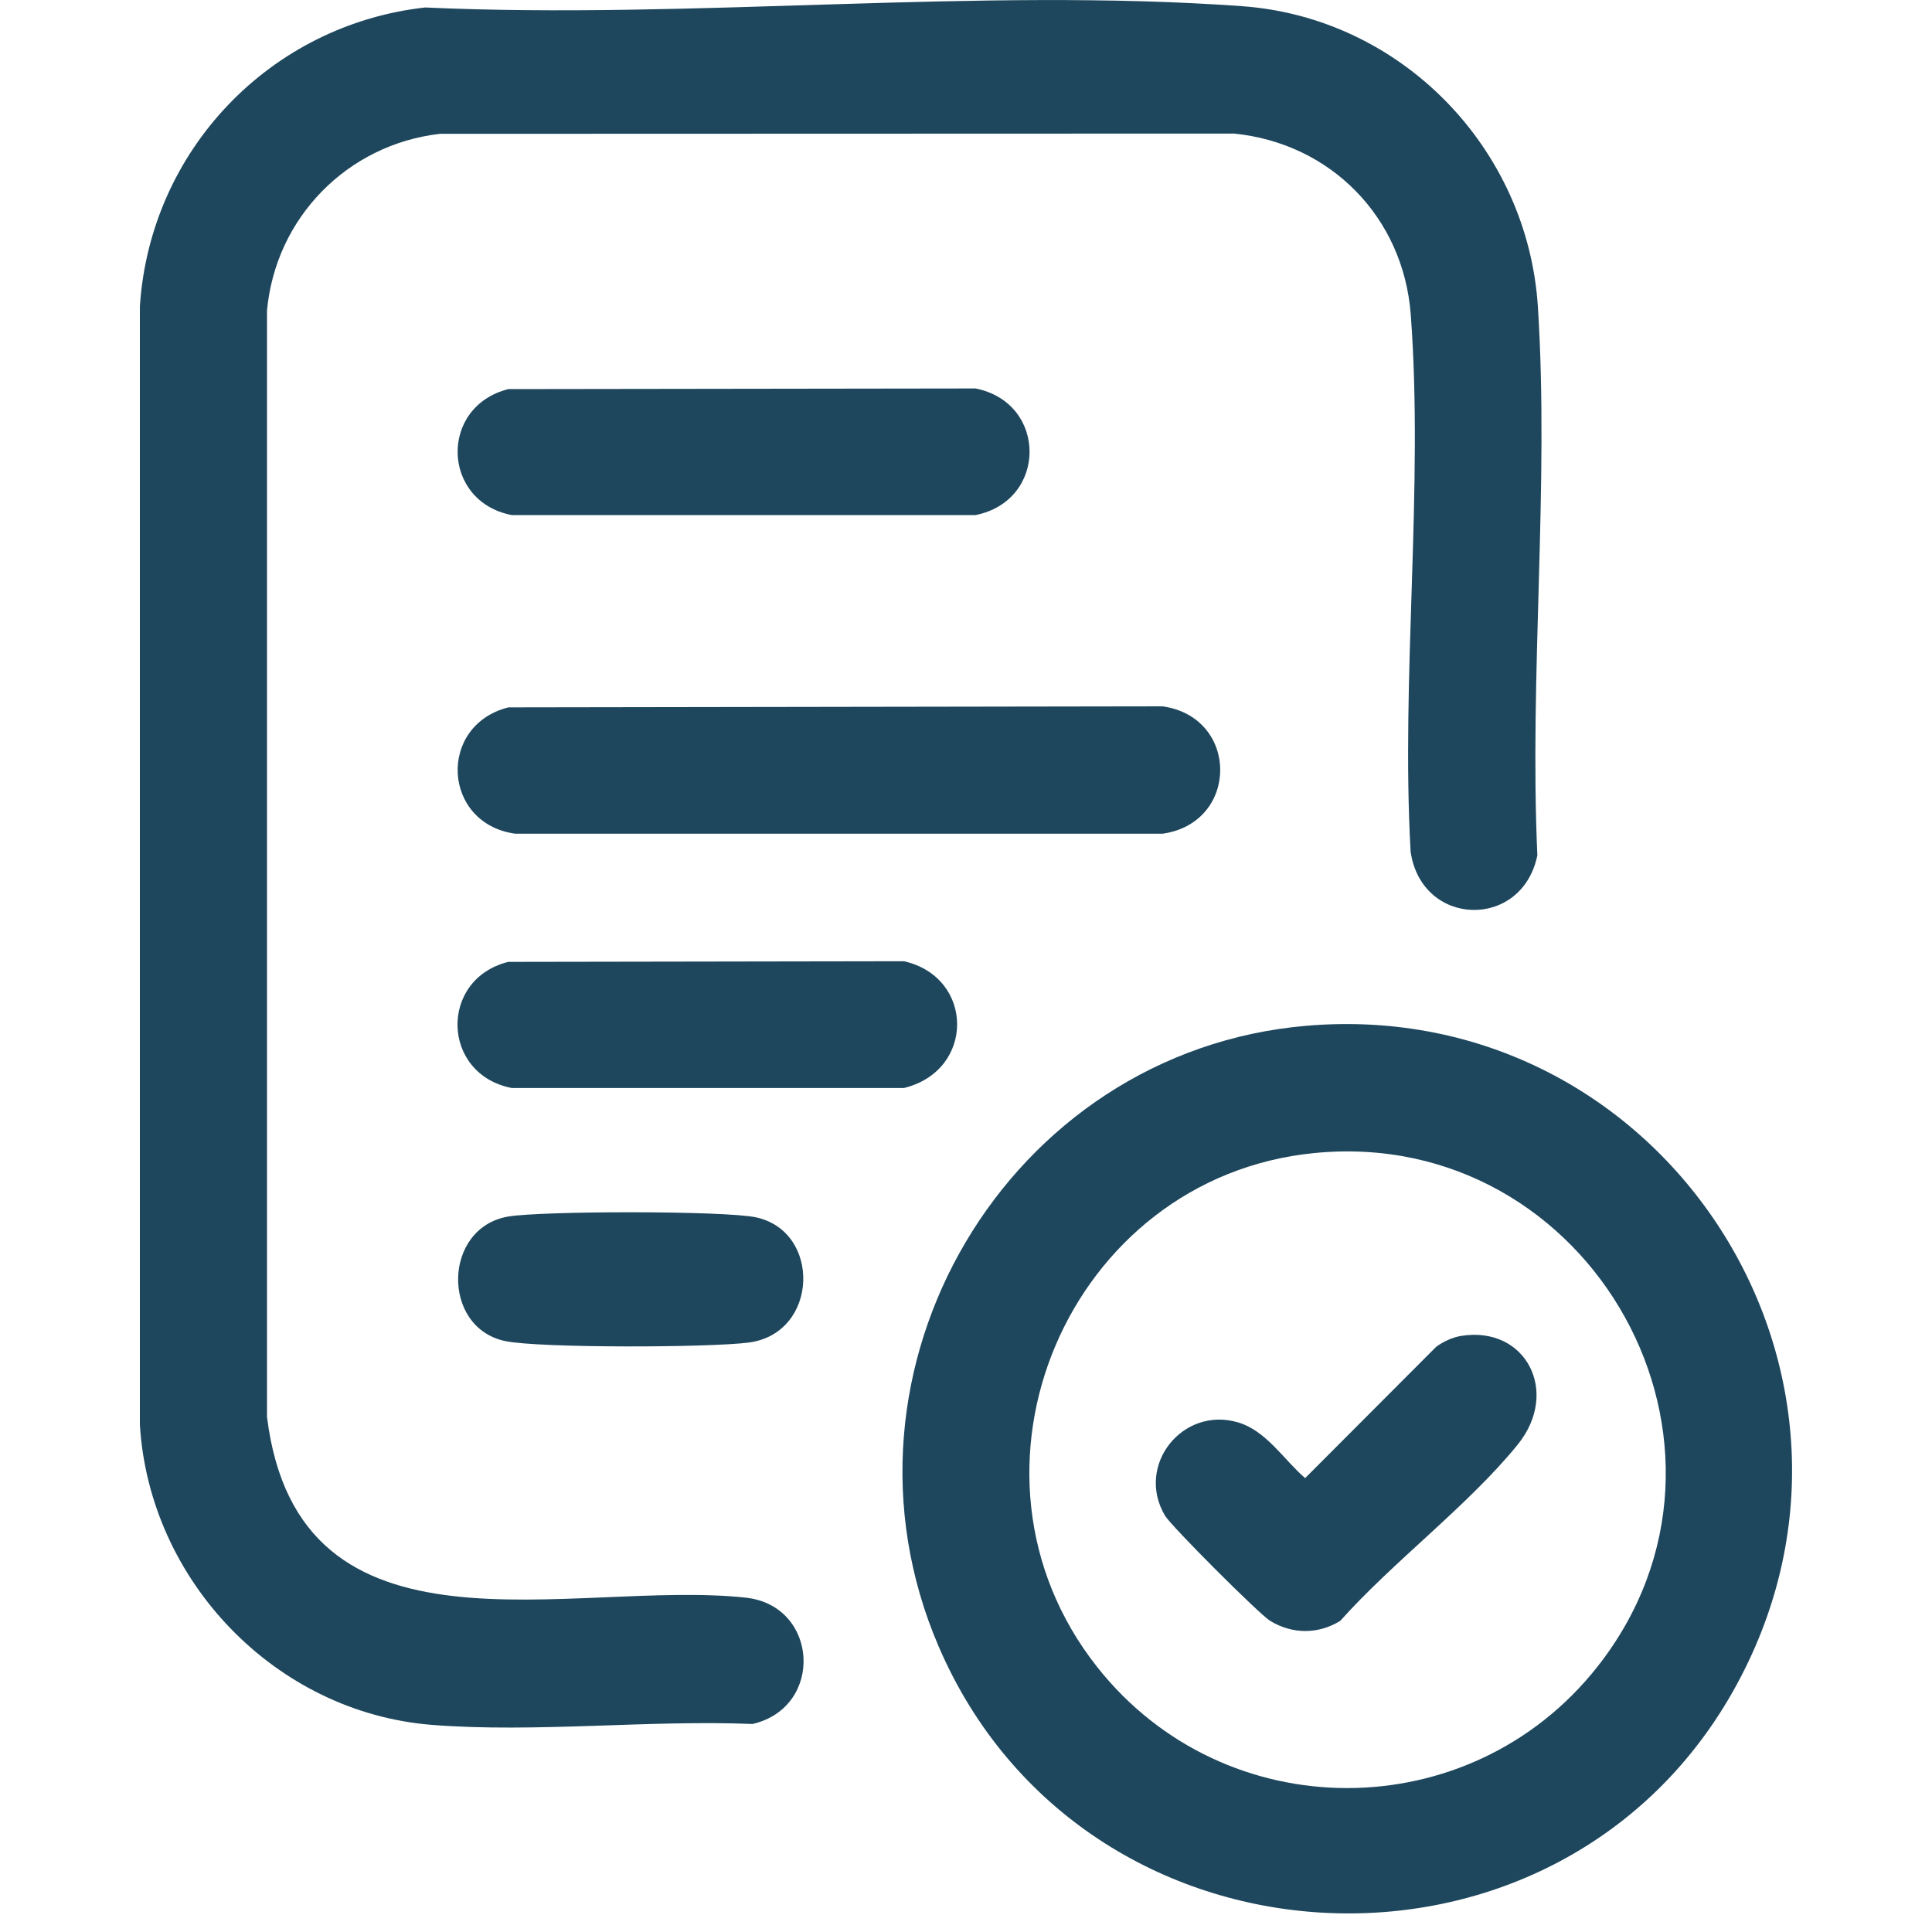
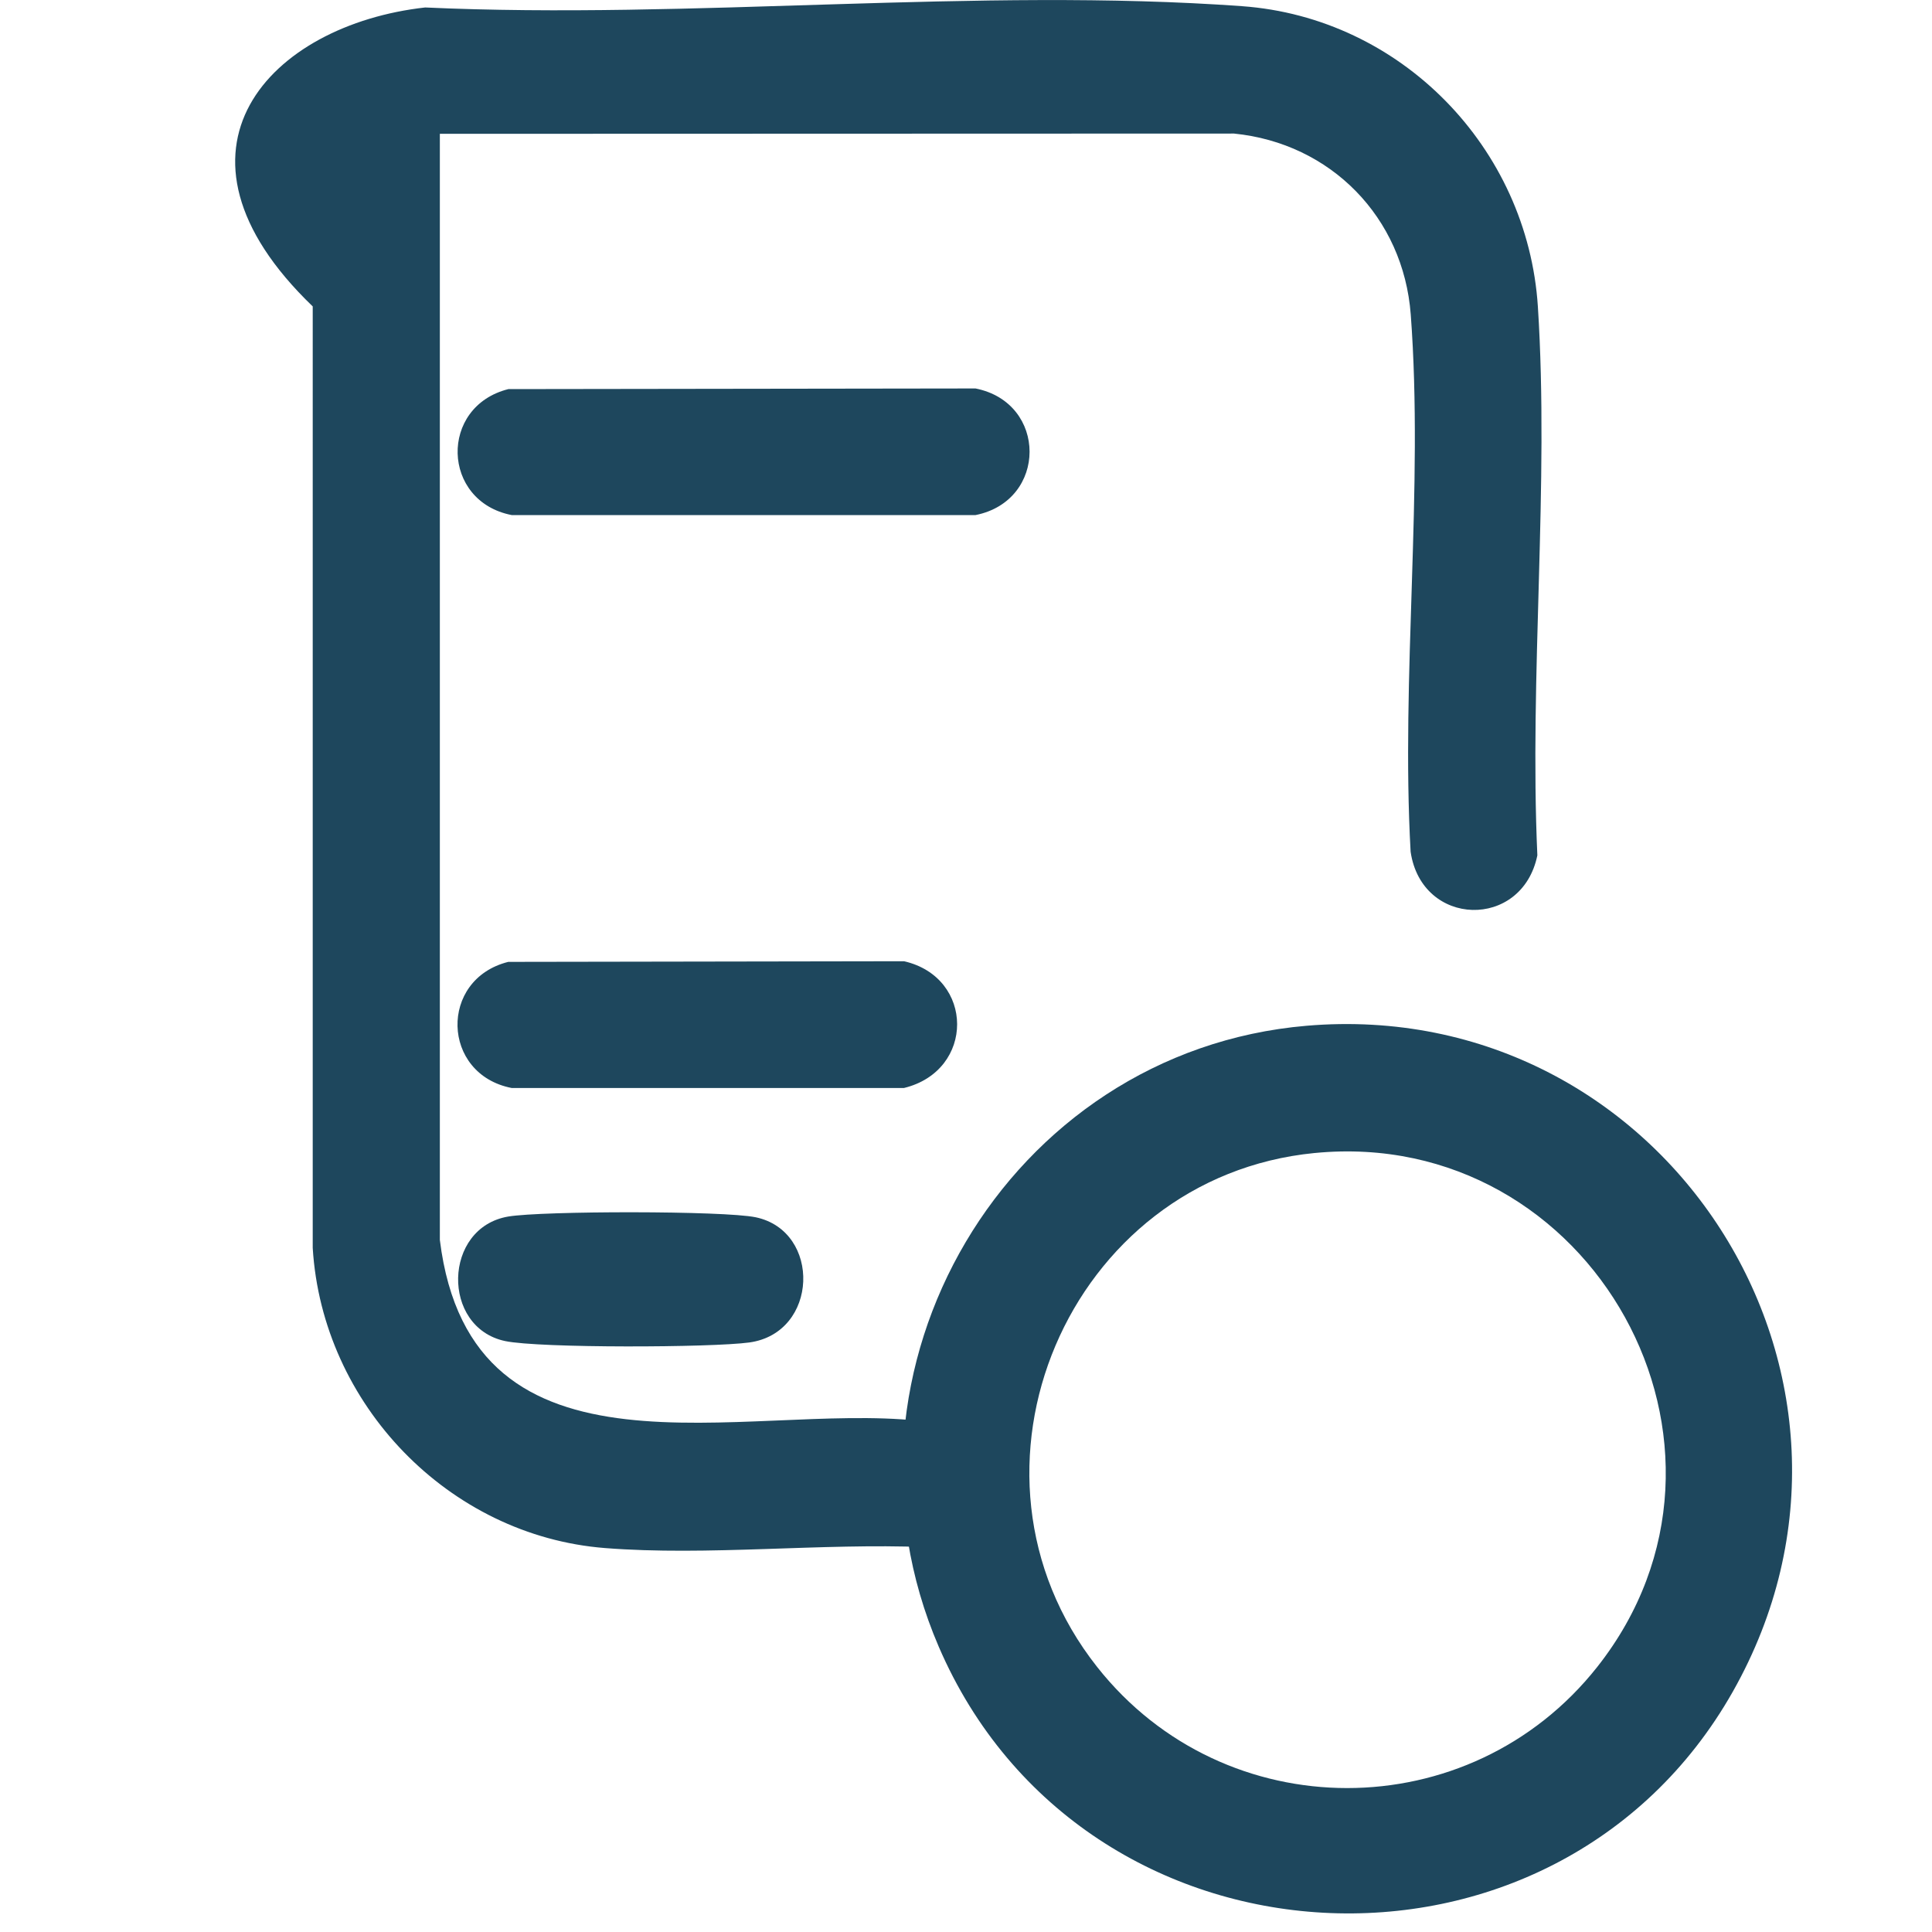
<svg xmlns="http://www.w3.org/2000/svg" id="Layer_1" viewBox="0 0 150 150">
  <defs>
    <style>.cls-1{fill:#1e475d;}</style>
  </defs>
-   <path class="cls-1" d="M33.01.58c20.65.95,42.95-1.58,63.42-.1,12.34.89,22.17,10.98,22.97,23.32.89,13.84-.67,28.66-.04,42.61-1.19,5.8-8.98,5.59-9.84-.28-.76-13.57,1.02-28.27.01-41.71-.57-7.55-6.21-13.3-13.72-14.05l-61.66.02c-7.18.83-12.76,6.51-13.42,13.73v85.88c2.45,19.84,23.66,12.59,37.16,14.04,5.68.61,6.12,8.51.54,9.81-8.07-.33-16.9.7-24.89.07-12.13-.96-21.94-11.16-22.68-23.3V23.79C11.65,11.65,20.99,1.92,33.01.58Z" />
+   <path class="cls-1" d="M33.01.58c20.65.95,42.95-1.58,63.42-.1,12.34.89,22.17,10.98,22.97,23.32.89,13.84-.67,28.66-.04,42.61-1.19,5.8-8.98,5.59-9.84-.28-.76-13.57,1.02-28.27.01-41.71-.57-7.55-6.21-13.3-13.72-14.05l-61.66.02v85.88c2.45,19.84,23.66,12.59,37.16,14.04,5.68.61,6.12,8.51.54,9.81-8.07-.33-16.9.7-24.89.07-12.13-.96-21.94-11.16-22.68-23.3V23.79C11.65,11.65,20.99,1.92,33.01.58Z" />
  <path class="cls-1" d="M101.44,79.64c27.77-2.36,46.91,27.26,33.1,51.69s-50.46,22.53-61.66-3.49c-9.25-21.49,5.34-46.22,28.56-48.2ZM102.06,89.52c-19.13,1.87-28.88,24.71-16.88,39.9,9.9,12.54,28.92,12.54,38.83,0,13.48-17.08-.42-42-21.94-39.9Z" />
-   <path class="cls-1" d="M39.47,54.92l50.79-.08c5.97.84,5.97,9.04,0,9.89h-50.25c-5.67-.78-6.07-8.41-.54-9.81Z" />
  <path class="cls-1" d="M39.47,30.21l36.27-.05c5.6,1.11,5.59,8.72,0,9.83h-36.01c-5.46-1.06-5.65-8.43-.26-9.78Z" />
  <path class="cls-1" d="M39.47,74.68l30.72-.05c5.47,1.25,5.52,8.49,0,9.84h-30.47c-5.46-1.07-5.65-8.44-.26-9.79Z" />
  <path class="cls-1" d="M39.47,94.45c2.63-.44,16.71-.46,19.21.06,5.1,1.08,4.89,8.98-.51,9.72-2.93.4-16.27.45-18.95-.11-4.98-1.05-4.84-8.82.25-9.67Z" />
-   <path class="cls-1" d="M113.44,103.72c5.03-.81,7.7,4.35,4.4,8.43-3.82,4.72-9.67,9.08-13.78,13.69-1.7,1.06-3.74,1.05-5.45,0-.86-.53-7.69-7.36-8.17-8.18-2.29-3.91,1.38-8.49,5.67-7.23,2.21.65,3.55,2.89,5.22,4.33l10.17-10.19c.53-.4,1.27-.74,1.93-.85Z" />
</svg>